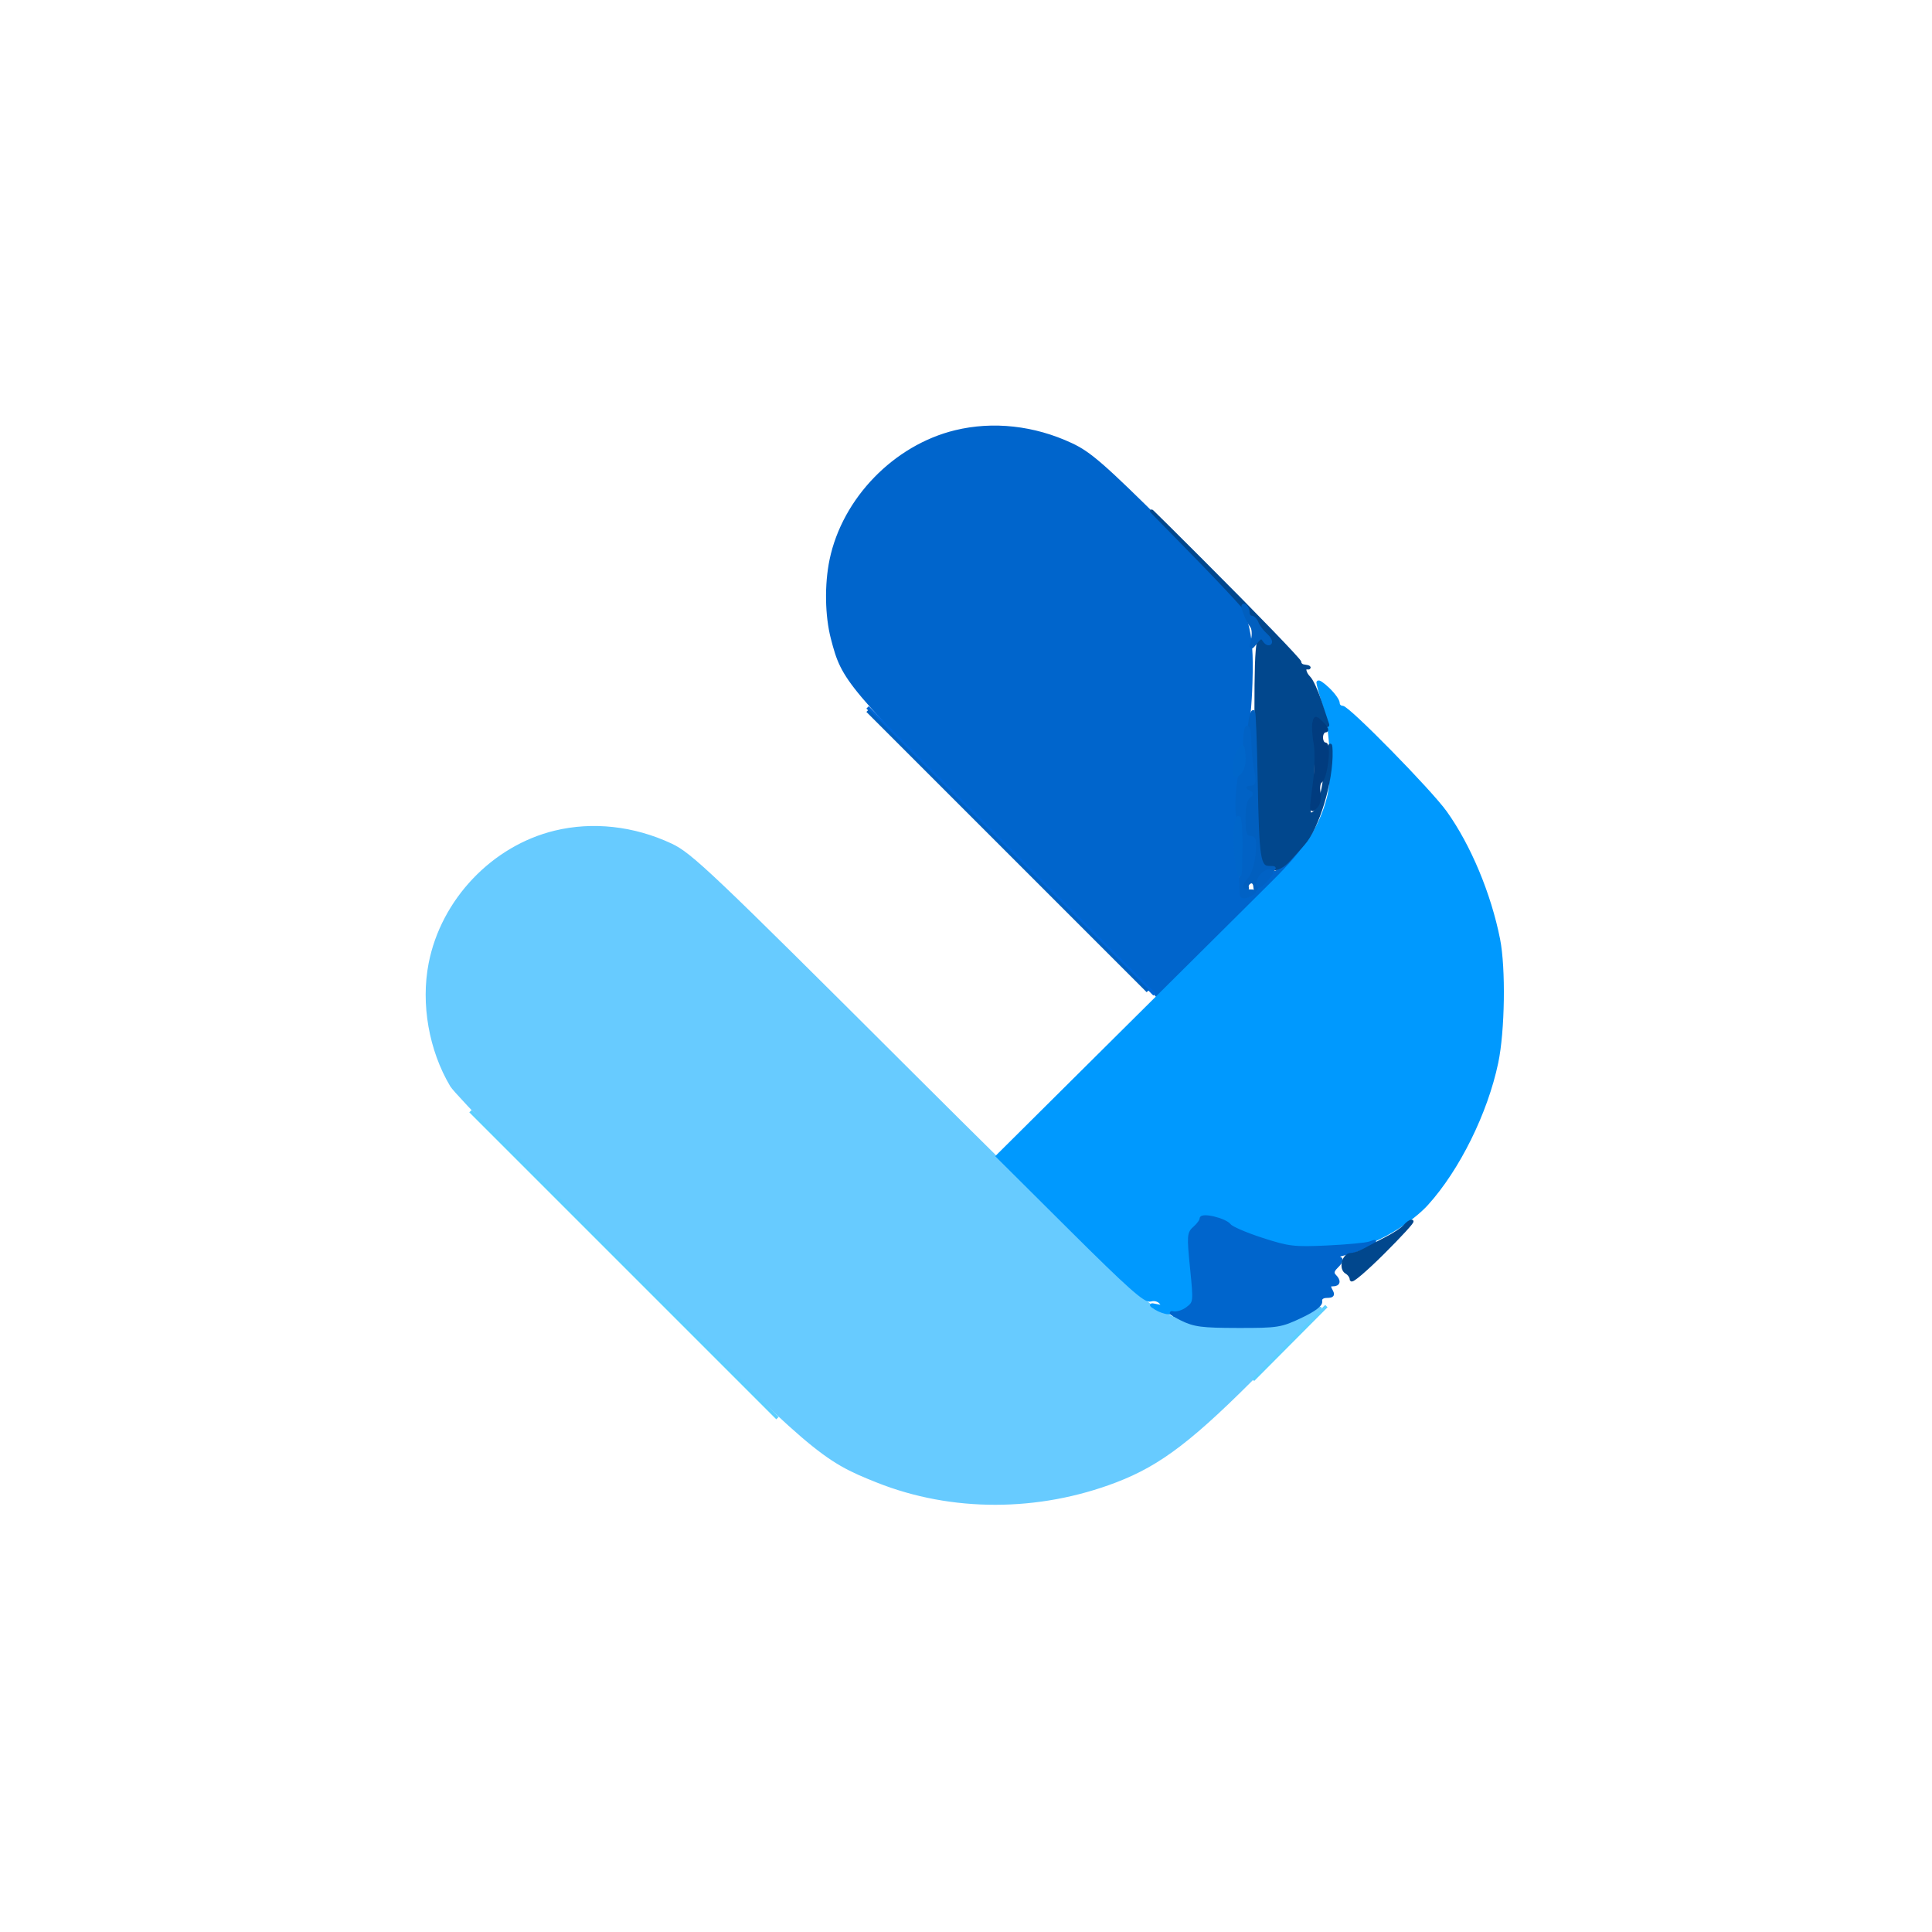
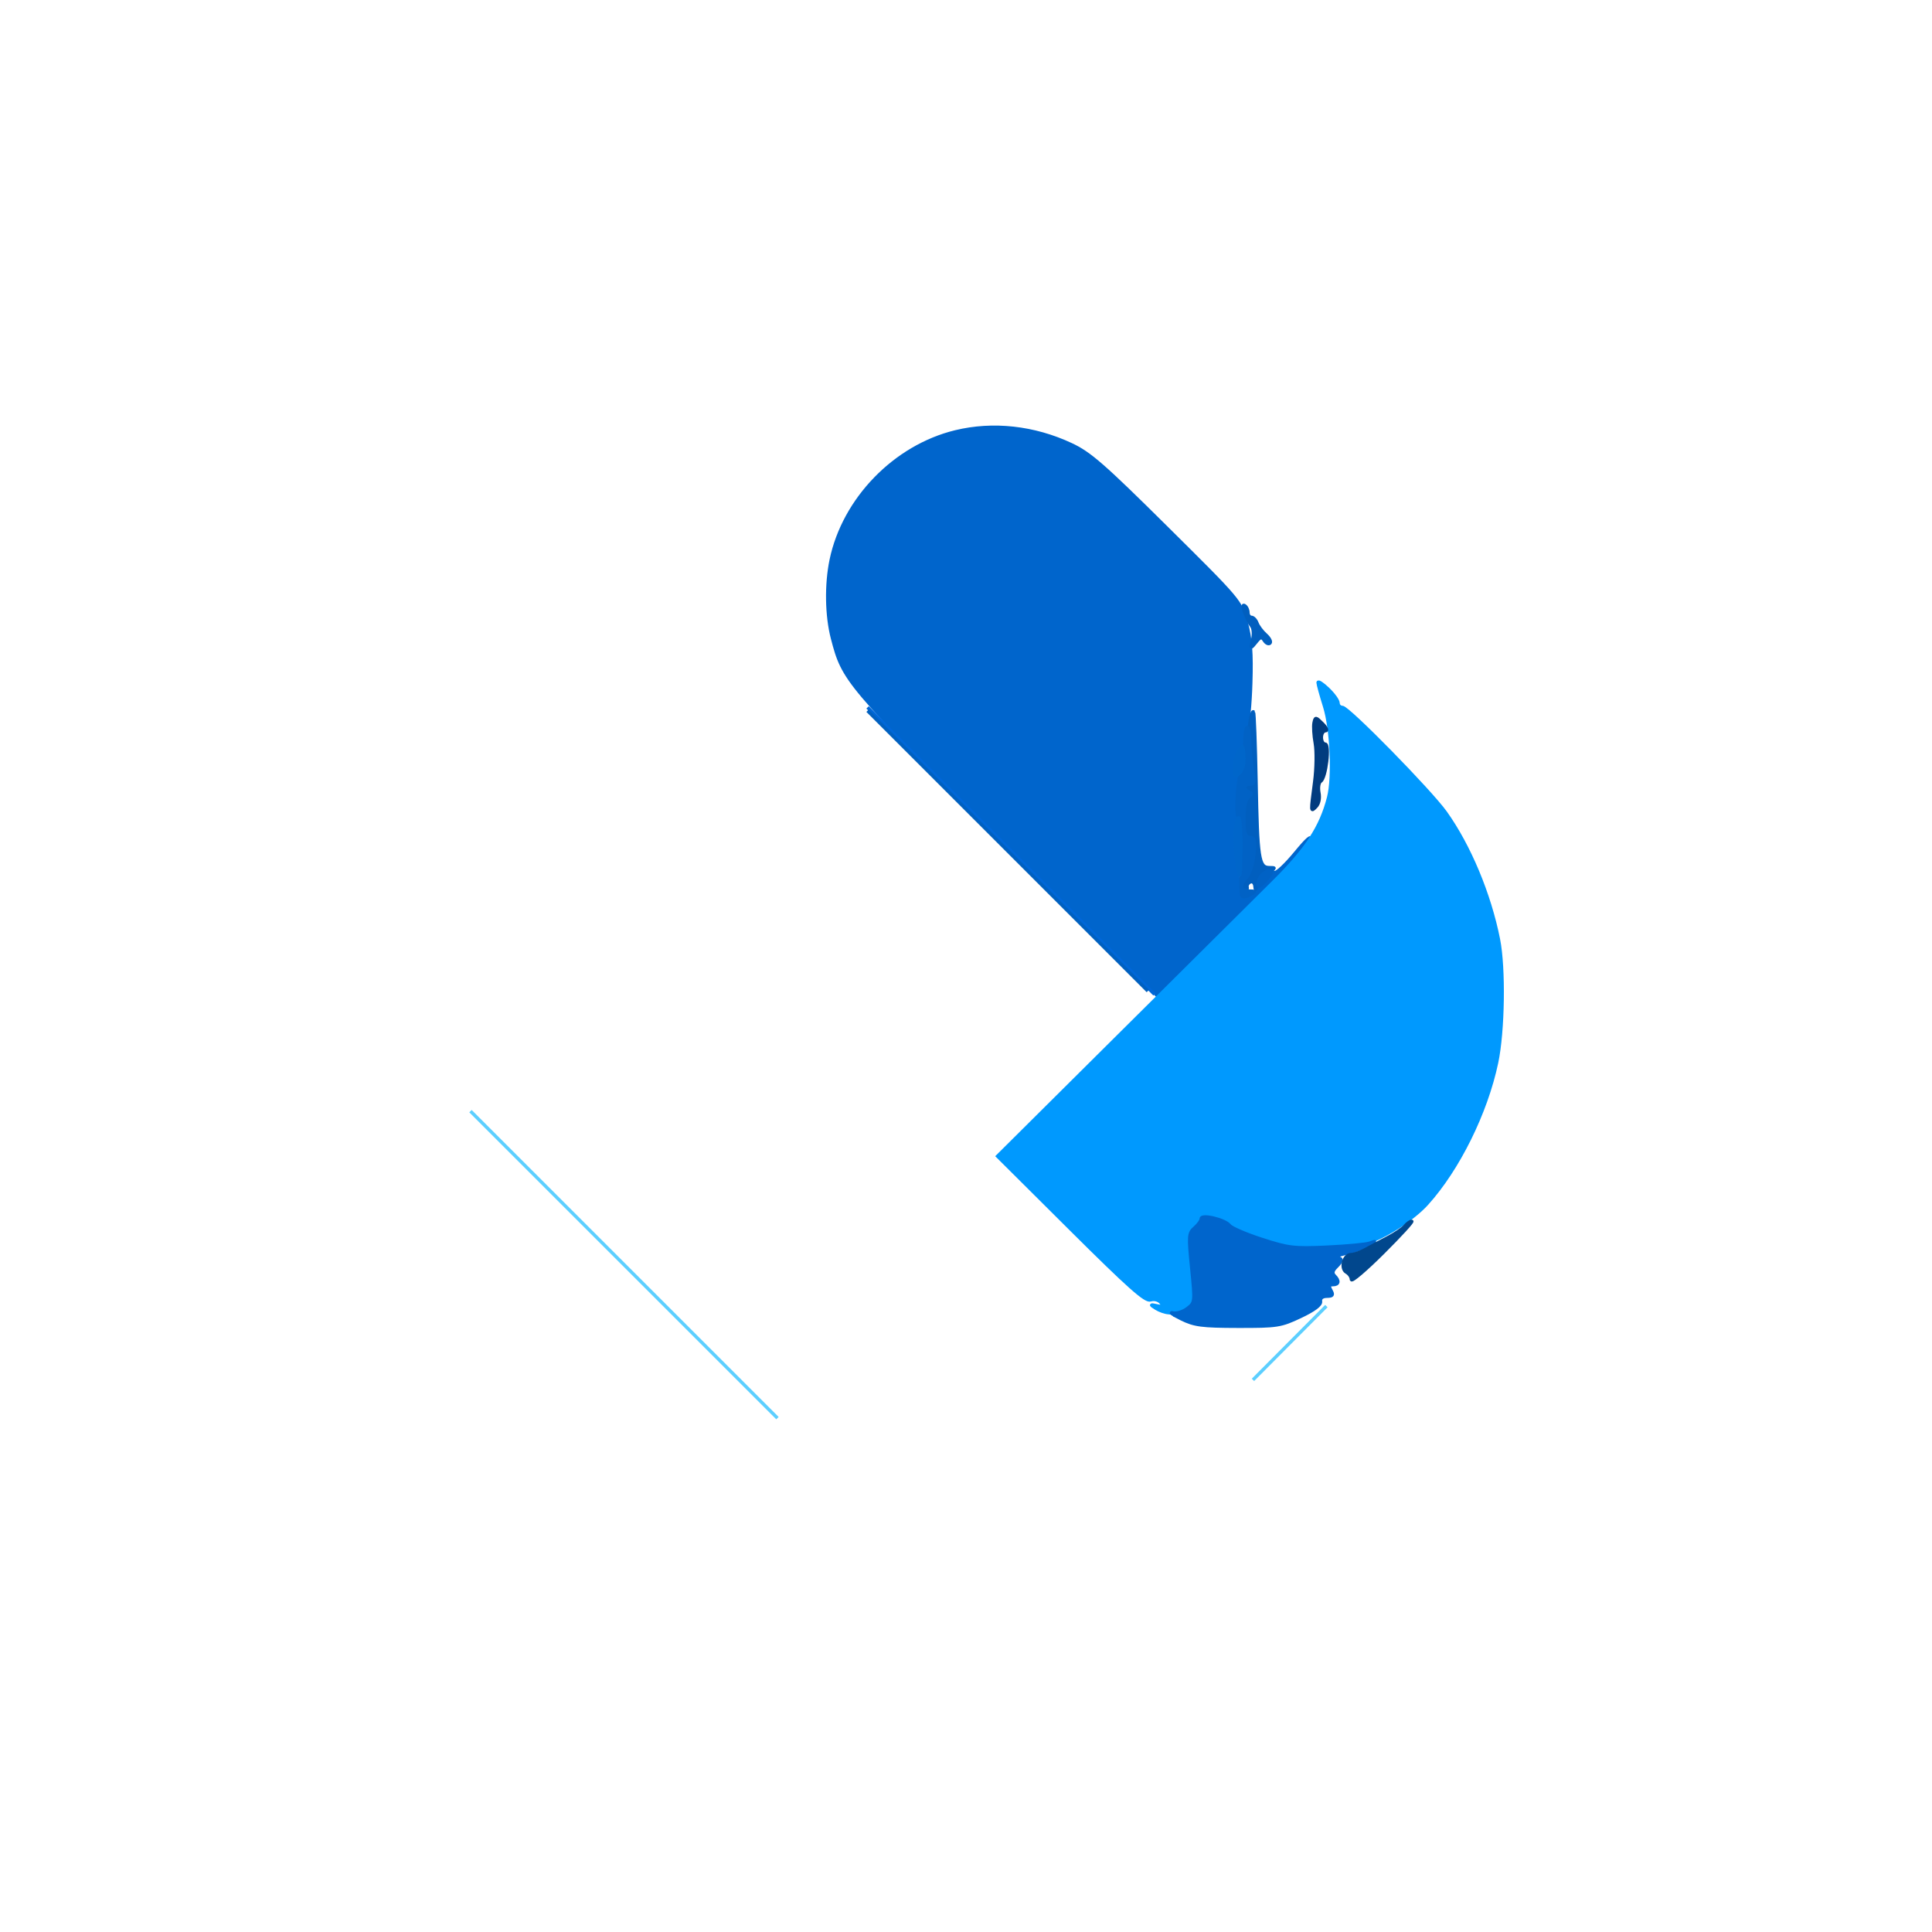
<svg xmlns="http://www.w3.org/2000/svg" version="1.0" width="579pt" height="579pt" viewBox="0 0 579 579" style="" preserveAspectRatio="xMidYMid meet">
  <g fill="#67CBFFFF" stroke="#67CBFFFF">
-     <path d="M 166.348 249.420 C 147.755 253.930 132.629 269.855 128.946 288.798 C 126.603 300.846 129.024 314.625 135.357 325.290 C 136.732 327.605 160.952 352.495 189.179 380.599 C 244.178 435.360 246.387 437.253 263.000 443.858 C 285.244 452.702 311.136 452.674 334.352 443.783 C 347.739 438.656 357.504 431.153 378.500 409.860 C 388.950 399.262 396.600 391.300 395.500 392.166 C 390.580 396.042 381.766 398.328 371.500 398.391 C 359.732 398.463 353.079 396.737 345.000 391.514 C 341.717 389.393 312.891 361.411 273.500 322.109 C 212.734 261.482 206.985 256.019 201.000 253.235 C 189.823 248.034 177.606 246.689 166.348 249.420 " />
-   </g>
+     </g>
  <g fill="#0065CCFF" stroke="#0065CCFF">
    <path d="M 286.348 129.420 C 268.199 133.822 252.904 149.584 249.105 167.799 C 247.571 175.155 247.725 184.525 249.492 191.307 C 252.780 203.930 253.524 204.812 301.580 253.014 L 346.956 298.528 349.728 295.609 C 351.253 294.003 361.323 284.097 372.106 273.595 C 382.890 263.093 392.115 253.315 392.606 251.868 C 393.202 250.112 391.739 251.373 388.212 255.653 C 385.304 259.183 382.492 261.804 381.962 261.477 C 381.433 261.150 381.000 261.259 381.000 261.720 C 381.000 262.181 379.351 264.256 377.337 266.330 C 374.111 269.650 373.497 269.926 372.201 268.630 C 371.010 267.439 370.708 263.281 370.615 246.829 C 370.544 234.304 370.876 226.406 371.479 226.255 C 372.017 226.121 372.492 224.532 372.534 222.725 C 372.576 220.918 373.031 218.778 373.545 217.970 C 374.059 217.161 374.644 211.204 374.845 204.731 C 375.124 195.776 374.797 191.430 373.477 186.554 C 371.747 180.161 371.694 180.098 349.621 158.214 C 330.605 139.359 326.588 135.855 321.000 133.245 C 309.844 128.036 297.618 126.686 286.348 129.420 " />
  </g>
  <g fill="#0099FEFF" stroke="#0099FEFF">
    <path d="M 395.013 204.563 C 395.020 205.078 395.902 208.294 396.972 211.708 C 399.096 218.483 399.733 232.946 398.173 239.000 C 395.872 247.933 391.588 254.481 381.491 264.500 C 375.948 270.000 355.112 290.700 335.188 310.500 L 298.962 346.500 320.909 368.340 C 338.304 385.650 343.257 390.053 344.787 389.568 C 345.914 389.210 347.217 389.556 347.916 390.399 C 348.913 391.600 348.727 391.760 346.807 391.353 C 344.650 390.894 344.625 390.941 346.420 392.076 C 347.476 392.743 349.169 393.337 350.183 393.395 C 351.196 393.453 351.979 393.774 351.923 394.108 C 351.867 394.443 353.211 393.836 354.910 392.760 C 358.366 390.572 358.320 390.879 357.026 378.579 C 356.157 370.319 356.233 369.533 358.044 367.962 C 359.120 367.029 360.000 365.803 360.000 365.238 C 360.000 363.809 367.156 365.507 368.473 367.248 C 369.038 367.995 373.197 369.819 377.715 371.303 C 386.678 374.245 399.274 374.925 407.919 372.933 C 413.613 371.620 423.076 365.765 427.605 360.752 C 436.998 350.355 445.343 333.481 448.507 318.485 C 450.501 309.033 450.784 290.179 449.062 281.500 C 446.378 267.971 440.347 253.530 433.192 243.500 C 428.626 237.098 404.010 212.000 402.298 212.000 C 401.584 212.000 401.000 211.409 401.000 210.687 C 401.000 209.965 399.650 208.081 398.000 206.500 C 396.350 204.919 395.006 204.048 395.013 204.563 " />
  </g>
  <g fill="#01478DFF" stroke="#01478DFF">
-     <path d="M 352.250 160.470 C 364.213 172.595 374.000 183.027 374.000 183.651 C 374.000 184.275 374.675 185.045 375.500 185.362 C 376.325 185.678 377.000 186.461 377.000 187.101 C 377.000 187.742 377.972 189.109 379.160 190.139 C 380.349 191.170 380.999 192.334 380.606 192.727 C 380.213 193.120 379.516 192.835 379.057 192.093 C 376.709 188.293 376.280 193.490 376.491 223.226 C 376.613 240.427 377.040 255.692 377.439 257.149 C 378.591 261.347 382.771 261.587 386.282 257.656 C 387.832 255.920 389.736 253.803 390.513 252.951 C 394.889 248.156 399.122 234.052 398.870 225.114 C 398.775 221.767 398.403 223.120 397.515 230.045 C 396.286 239.619 394.833 244.000 392.885 244.000 C 392.219 244.000 392.114 242.824 392.596 240.750 C 393.011 238.963 393.428 232.550 393.522 226.500 C 393.738 212.688 393.654 213.017 396.199 216.000 C 397.372 217.375 398.098 217.825 397.812 217.000 C 397.525 216.175 396.481 213.035 395.490 210.023 C 394.499 207.010 393.083 203.941 392.344 203.201 C 390.889 201.746 390.538 199.927 391.750 200.118 C 392.163 200.184 392.388 200.127 392.250 199.993 C 392.113 199.860 391.438 199.694 390.750 199.625 C 390.063 199.556 389.500 199.026 389.500 198.446 C 389.500 197.866 376.225 184.124 360.000 167.907 C 343.775 151.691 340.288 148.344 352.250 160.470 " />
-   </g>
+     </g>
  <g fill="#0065CCFF" stroke="#0065CCFF">
    <path d="M 360.000 365.238 C 360.000 365.803 359.124 367.025 358.053 367.954 C 356.224 369.540 356.169 370.272 357.143 379.999 C 358.170 390.248 358.157 390.373 355.840 392.147 C 354.553 393.132 352.600 393.727 351.500 393.468 C 350.400 393.209 351.525 393.999 354.000 395.224 C 357.918 397.164 360.118 397.455 371.000 397.476 C 382.798 397.499 383.851 397.334 389.746 394.544 C 393.859 392.597 395.909 391.060 395.746 390.044 C 395.589 389.059 396.283 388.489 397.662 388.469 C 399.410 388.443 399.640 388.108 398.862 386.719 C 398.135 385.419 398.279 385.000 399.450 385.000 C 401.250 385.000 401.458 383.858 399.936 382.336 C 399.183 381.583 399.330 380.813 400.436 379.707 C 402.454 377.689 402.410 377.026 400.250 376.889 C 399.288 376.829 400.785 376.219 403.579 375.535 C 406.372 374.851 409.522 373.742 410.579 373.070 C 412.440 371.887 412.438 371.871 410.500 372.554 C 409.400 372.941 403.640 373.484 397.700 373.760 C 387.815 374.219 386.161 374.022 378.200 371.445 C 373.415 369.896 369.038 368.012 368.473 367.259 C 367.162 365.511 360.000 363.803 360.000 365.238 " />
  </g>
  <g fill="#015FBFFF" stroke="#015FBFFF">
-     <path d="M 374.732 215.619 C 374.087 218.996 374.420 226.317 375.444 231.250 C 376.088 234.354 375.945 235.000 374.611 235.000 C 372.707 235.000 372.458 236.613 374.250 237.341 C 375.197 237.725 375.215 238.051 374.325 238.686 C 373.070 239.582 372.593 242.501 372.844 247.750 C 372.953 250.021 373.490 251.000 374.627 251.000 C 375.978 251.000 376.173 251.852 375.773 256.010 C 375.508 258.766 374.551 261.839 373.646 262.839 C 371.806 264.872 371.476 267.000 373.000 267.000 C 373.550 267.000 373.888 266.494 373.750 265.875 C 373.613 265.256 374.063 264.544 374.750 264.292 C 375.445 264.037 376.044 264.647 376.100 265.667 C 376.169 266.944 376.410 266.744 376.893 265.008 C 377.274 263.637 378.692 261.957 380.043 261.273 C 382.364 260.098 382.382 260.029 380.358 260.015 C 377.265 259.993 376.859 257.319 376.425 234.105 C 376.216 222.888 375.865 213.532 375.647 213.313 C 375.428 213.095 375.017 214.132 374.732 215.619 " />
+     <path d="M 374.732 215.619 C 374.087 218.996 374.420 226.317 375.444 231.250 C 376.088 234.354 375.945 235.000 374.611 235.000 C 372.707 235.000 372.458 236.613 374.250 237.341 C 375.197 237.725 375.215 238.051 374.325 238.686 C 373.070 239.582 372.593 242.501 372.844 247.750 C 372.953 250.021 373.490 251.000 374.627 251.000 C 375.508 258.766 374.551 261.839 373.646 262.839 C 371.806 264.872 371.476 267.000 373.000 267.000 C 373.550 267.000 373.888 266.494 373.750 265.875 C 373.613 265.256 374.063 264.544 374.750 264.292 C 375.445 264.037 376.044 264.647 376.100 265.667 C 376.169 266.944 376.410 266.744 376.893 265.008 C 377.274 263.637 378.692 261.957 380.043 261.273 C 382.364 260.098 382.382 260.029 380.358 260.015 C 377.265 259.993 376.859 257.319 376.425 234.105 C 376.216 222.888 375.865 213.532 375.647 213.313 C 375.428 213.095 375.017 214.132 374.732 215.619 " />
  </g>
  <g fill="#0162C5FF" stroke="#0162C5FF">
    <path d="M 373.000 224.417 C 373.000 227.946 372.604 230.983 372.120 231.167 C 370.960 231.606 370.148 245.000 371.281 245.000 C 371.763 245.000 372.026 250.154 371.865 256.453 C 371.704 262.752 371.860 268.193 372.211 268.545 C 372.563 268.896 373.671 268.706 374.675 268.122 C 376.353 267.146 376.319 267.058 374.250 267.030 C 371.592 266.994 371.357 265.367 373.646 262.839 C 374.551 261.839 375.508 258.766 375.773 256.010 C 376.173 251.852 375.978 251.000 374.627 251.000 C 373.490 251.000 372.953 250.021 372.844 247.750 C 372.593 242.501 373.070 239.582 374.325 238.686 C 375.215 238.051 375.197 237.725 374.250 237.341 C 372.469 236.618 372.702 235.000 374.588 235.000 C 375.918 235.000 376.043 234.310 375.355 230.750 C 374.903 228.413 374.526 224.588 374.517 222.250 C 374.508 219.913 374.163 218.000 373.750 218.000 C 373.338 218.000 373.000 220.888 373.000 224.417 " />
  </g>
  <g fill="#5CCFFFD0" stroke="#5CCFFFD0">
    <path d="M 187.000 379.000 L 233.000 425.000 187.000 379.000 L 141.000 333.000 187.000 379.000 " />
  </g>
  <g fill="#01478DFF" stroke="#01478DFF">
    <path d="M 421.042 367.450 C 420.380 368.247 417.962 369.865 415.669 371.044 C 413.376 372.223 410.375 373.813 409.000 374.579 C 407.625 375.344 405.765 375.977 404.867 375.985 C 402.669 376.005 401.612 380.203 403.534 381.279 C 404.340 381.730 405.000 382.713 405.000 383.463 C 405.000 384.212 409.257 380.590 414.459 375.413 C 419.661 370.236 423.541 366.000 423.081 366.000 C 422.621 366.000 421.703 366.652 421.042 367.450 " />
  </g>
  <g fill="#0067D8D0" stroke="#0067D8D0">
    <path d="M 303.000 255.000 L 346.000 298.000 303.000 255.000 L 260.000 212.000 303.000 255.000 " />
  </g>
  <g fill="#0060BF10" stroke="#0060BF10">
    <path d="M 302.000 255.000 L 344.000 297.000 302.000 255.000 L 260.000 213.000 302.000 255.000 " />
  </g>
  <g fill="#013C7FFF" stroke="#013C7FFF">
    <path d="M 393.803 216.625 C 393.588 217.656 393.756 220.417 394.177 222.759 C 394.598 225.101 394.520 230.276 394.002 234.259 C 392.785 243.627 392.772 243.371 394.395 241.748 C 395.241 240.902 395.581 239.258 395.258 237.570 C 394.966 236.040 395.208 234.489 395.798 234.125 C 397.352 233.165 398.568 223.000 397.129 223.000 C 396.508 223.000 396.000 222.100 396.000 221.000 C 396.000 219.900 396.550 219.000 397.222 219.000 C 397.902 219.000 397.501 218.057 396.320 216.875 C 394.300 214.856 394.175 214.843 393.803 216.625 " />
  </g>
  <g fill="#0066CAFF" stroke="#0066CAFF">
    <path d="M 370.225 250.250 C 370.160 253.138 370.476 257.525 370.928 260.000 C 371.628 263.831 371.768 263.051 371.875 254.750 C 371.944 249.388 371.627 245.000 371.171 245.000 C 370.715 245.000 370.289 247.363 370.225 250.250 " />
  </g>
  <g fill="#015FBFFF" stroke="#015FBFFF">
    <path d="M 373.061 183.660 C 373.641 185.186 374.559 186.969 375.101 187.622 C 375.643 188.274 375.788 190.089 375.424 191.654 C 374.786 194.401 374.818 194.430 376.362 192.500 C 377.725 190.796 378.105 190.718 378.927 191.971 C 379.457 192.780 380.213 193.120 380.606 192.727 C 380.999 192.334 380.430 191.222 379.341 190.256 C 378.252 189.290 377.069 187.713 376.712 186.750 C 376.355 185.788 375.599 185.000 375.031 185.000 C 374.464 185.000 374.000 184.352 374.000 183.559 C 374.000 182.766 373.551 181.841 373.003 181.502 C 372.370 181.111 372.391 181.898 373.061 183.660 " />
  </g>
  <g fill="#5CCFFFD0" stroke="#5CCFFFD0">
    <path d="M 386.500 402.479 L 375.500 413.534 386.500 402.479 L 397.500 391.425 386.500 402.479 " />
  </g>
  <g fill="#0066CAFF" stroke="#0066CAFF">
    <path d="M 371.248 224.975 C 370.561 226.074 370.000 228.361 370.000 230.058 C 370.000 232.819 370.160 232.983 371.521 231.622 C 372.449 230.694 372.935 228.711 372.769 226.539 C 372.517 223.258 372.397 223.135 371.248 224.975 " />
  </g>
  <g fill="#0162C5FF" stroke="#0162C5FF">
    <path d="M 378.200 262.200 C 377.540 262.860 377.000 264.070 377.000 264.889 C 377.000 265.987 377.524 265.815 379.000 264.230 C 380.100 263.050 381.000 261.840 381.000 261.542 C 381.000 260.592 379.441 260.959 378.200 262.200 " />
  </g>
</svg>